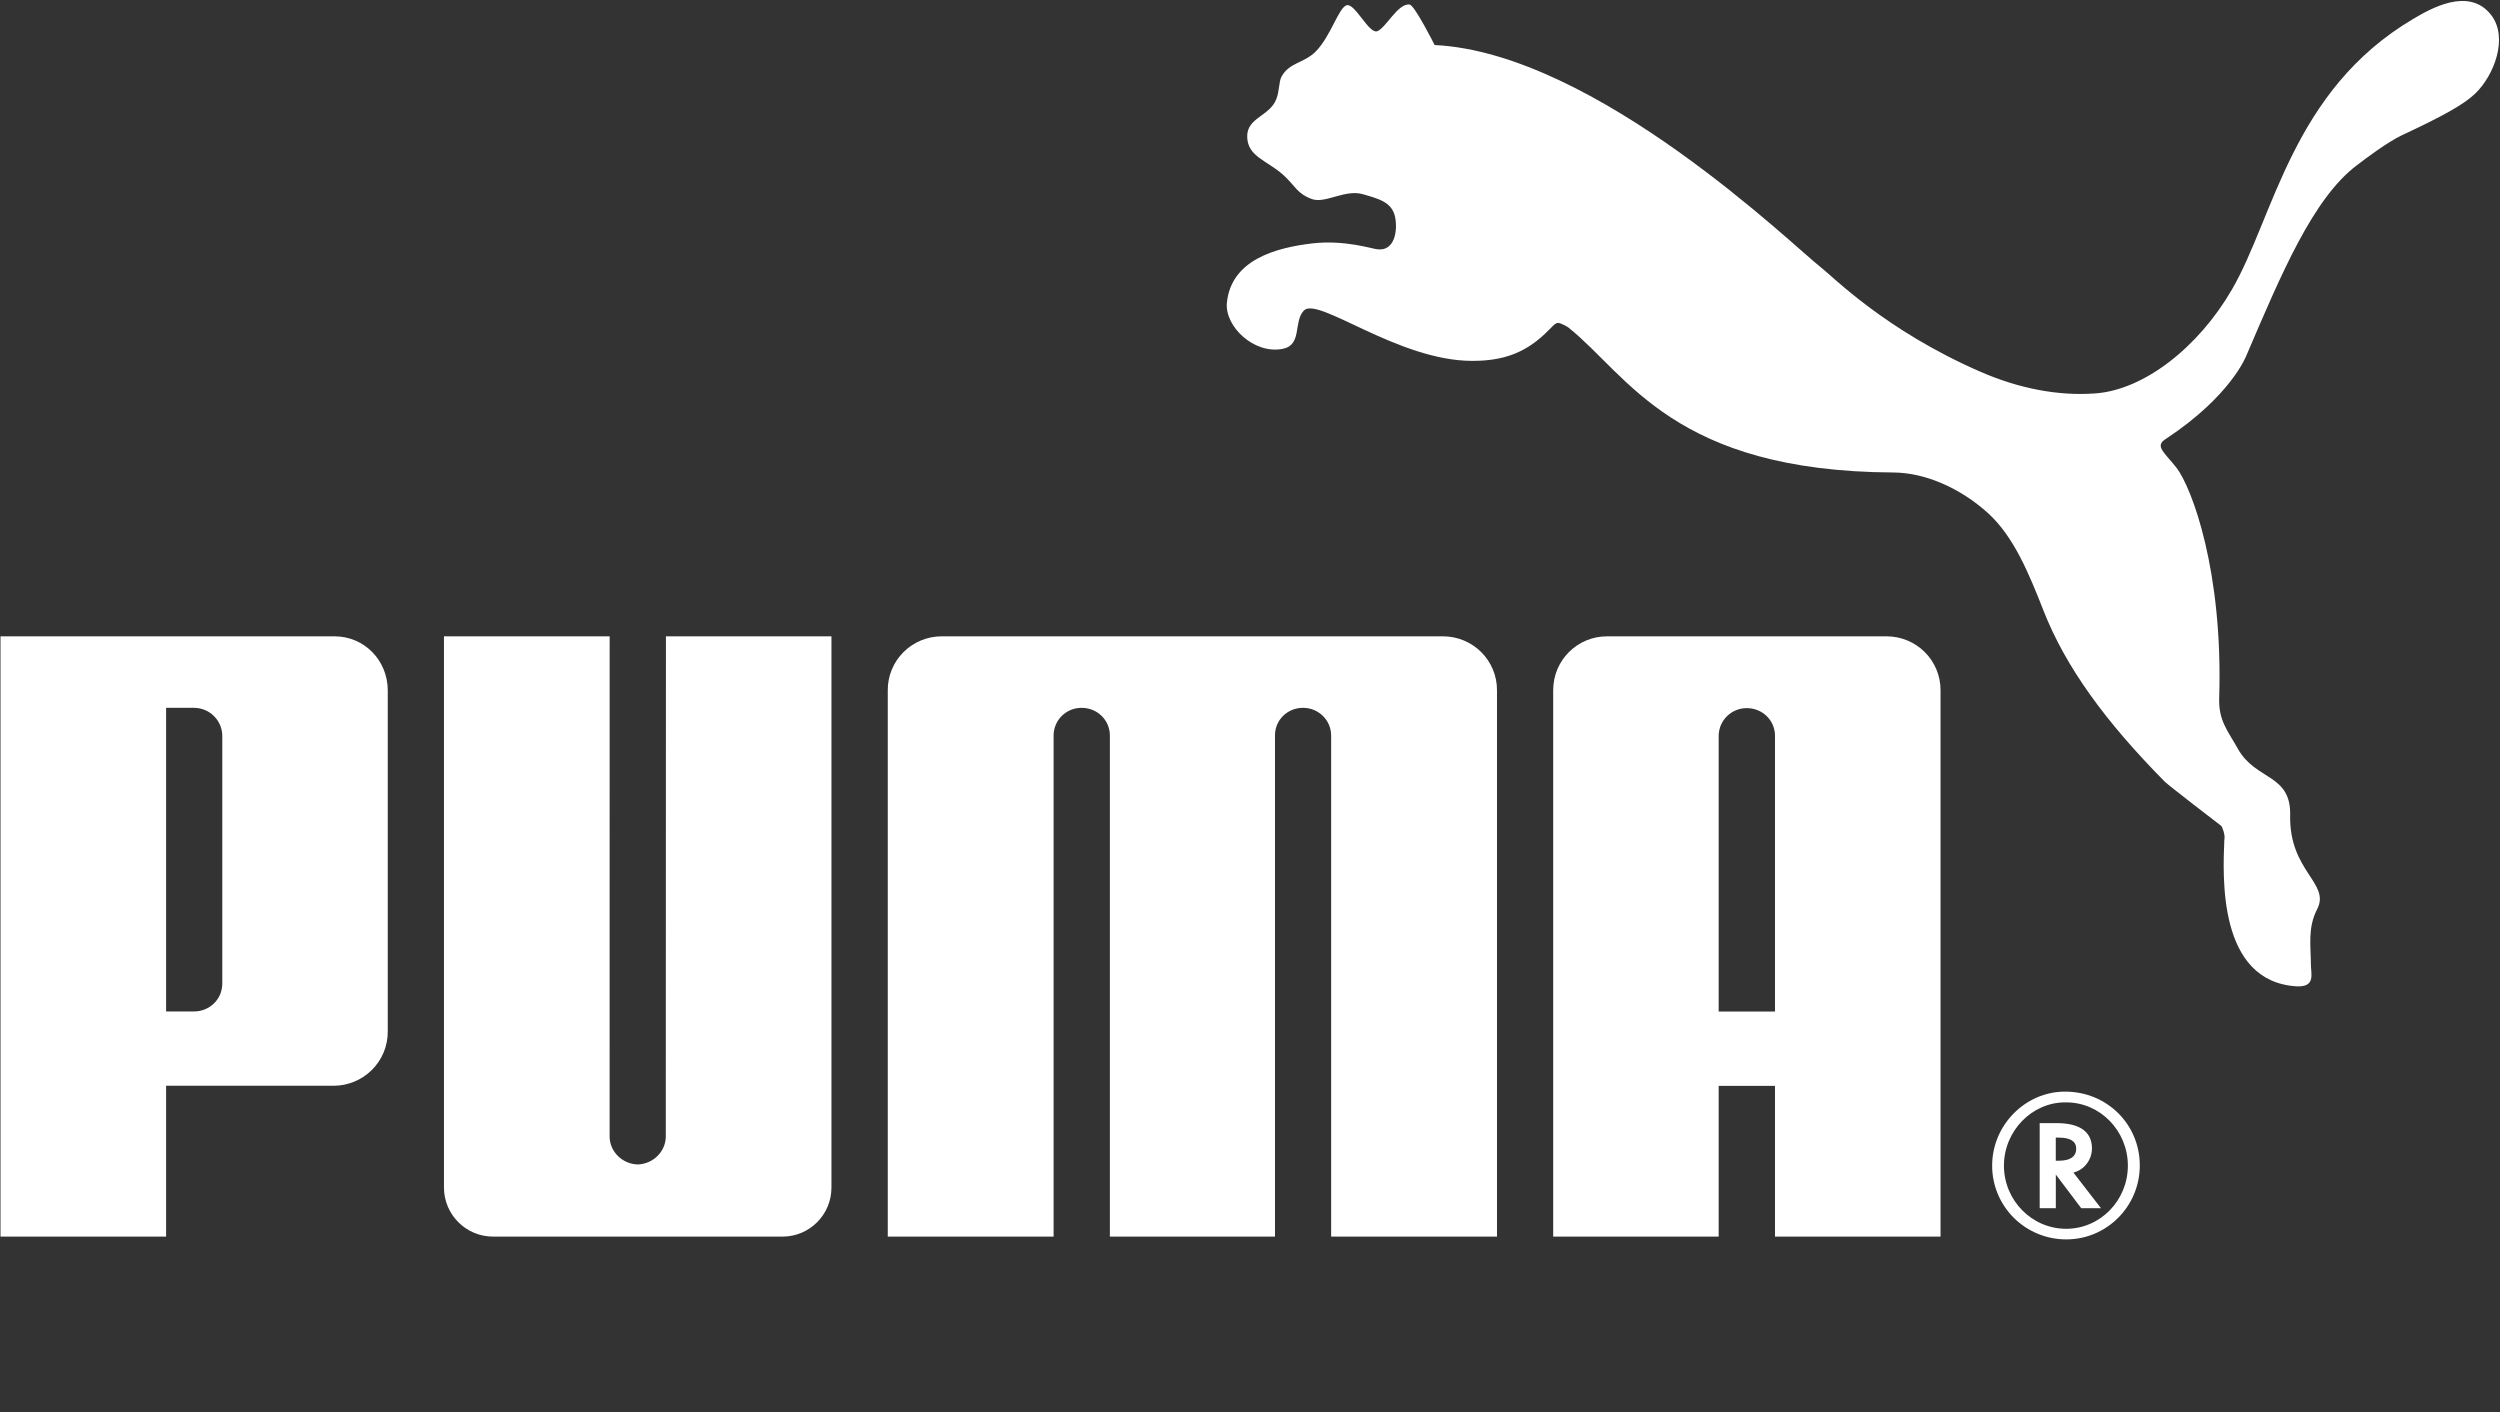
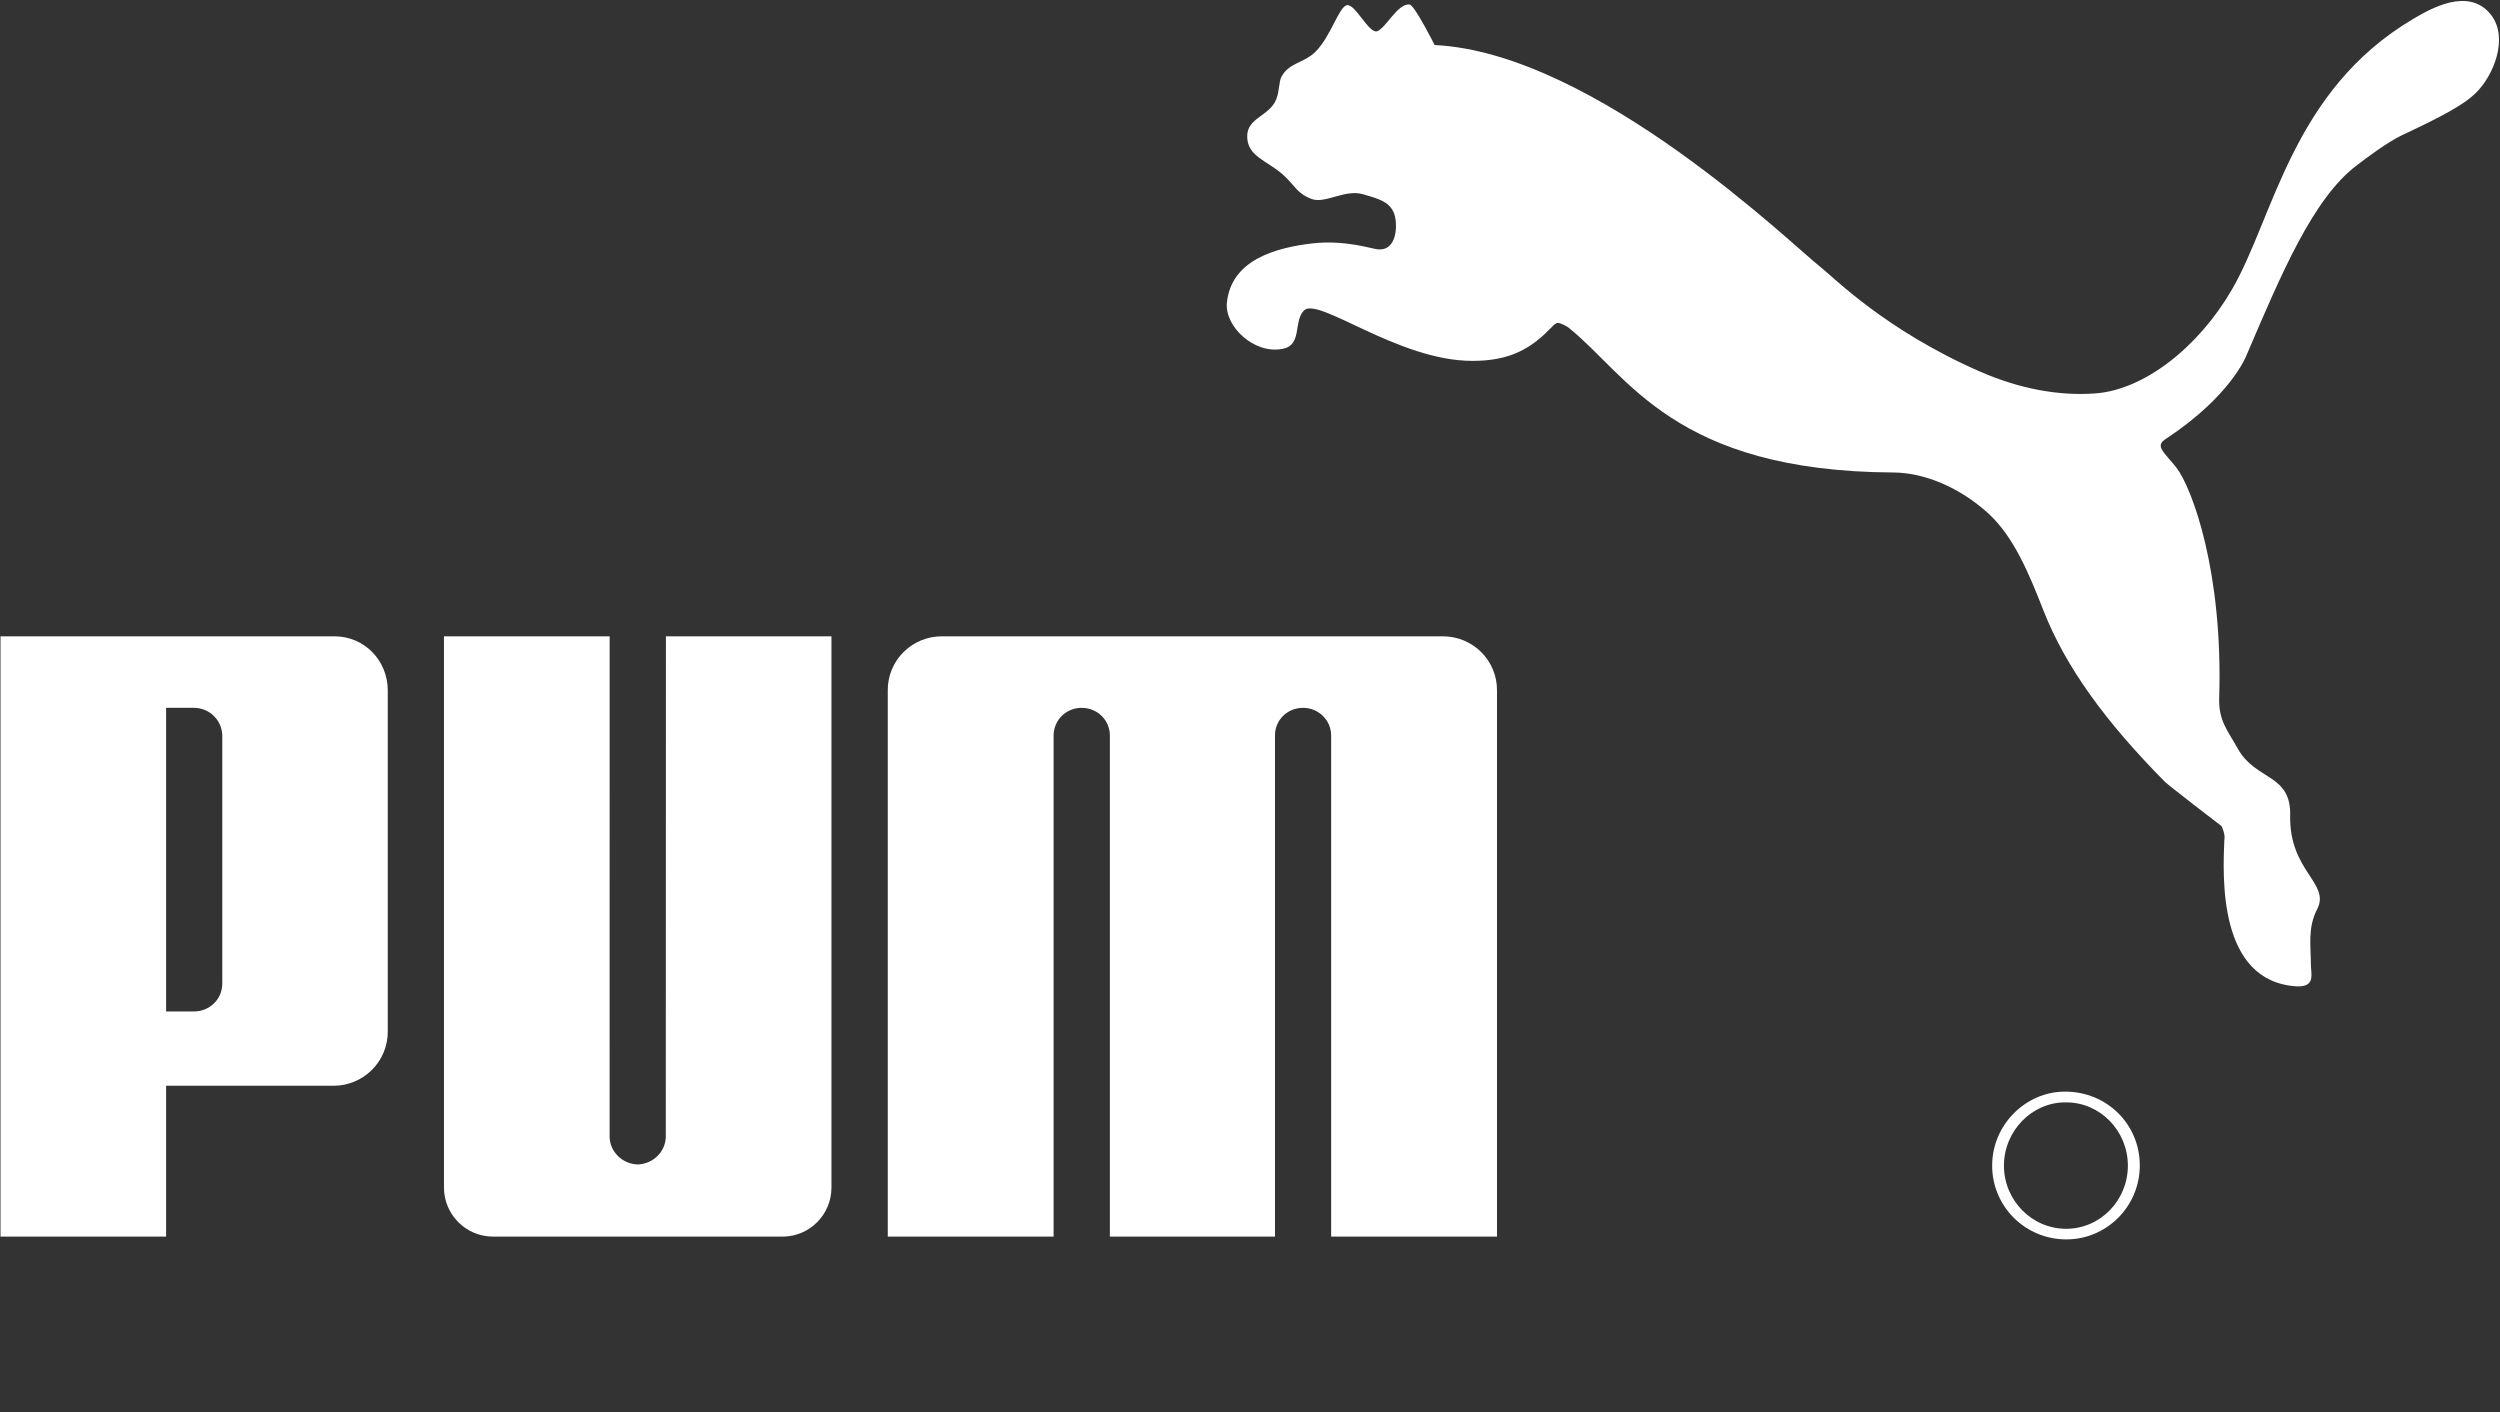
<svg xmlns="http://www.w3.org/2000/svg" width="177" height="100" viewBox="0 0 177 100" fill="none">
  <rect x="0" y="0" width="177" height="100" fill="#333333" stroke="none" />
  <g clip-path="url(#clip0_1968_3540)">
    <path d="M95.374 0.366C94.795 0.453 94.238 2.572 93.122 3.679C92.302 4.474 91.284 4.428 90.74 5.412C90.533 5.778 90.599 6.408 90.365 7.012C89.908 8.218 88.302 8.324 88.302 9.64C88.297 11.061 89.641 11.332 90.807 12.34C91.716 13.149 91.803 13.708 92.908 14.102C93.847 14.42 95.249 13.379 96.507 13.754C97.543 14.06 98.533 14.281 98.768 15.337C98.972 16.312 98.753 17.823 97.499 17.647C97.078 17.6 95.241 16.987 92.99 17.224C90.27 17.532 87.171 18.415 86.864 21.43C86.699 23.114 88.792 25.101 90.816 24.698C92.216 24.423 91.554 22.782 92.315 21.985C93.312 20.962 98.972 25.55 104.234 25.55C106.448 25.55 108.098 24.993 109.732 23.288C109.887 23.158 110.07 22.879 110.308 22.861C110.532 22.88 110.918 23.098 111.047 23.191C115.282 26.577 118.487 33.373 134.058 33.452C136.248 33.466 138.741 34.505 140.777 36.352C142.595 38.024 143.658 40.625 144.692 43.263C146.252 47.219 149.043 51.071 153.276 55.353C153.509 55.582 156.994 58.279 157.272 58.479C157.315 58.508 157.572 59.117 157.483 59.457C157.378 62.027 157.004 69.496 162.602 69.832C163.967 69.901 163.611 68.942 163.611 68.287C163.608 66.986 163.368 65.692 164.059 64.359C165.003 62.53 162.06 61.686 162.144 57.724C162.208 54.772 159.71 55.275 158.449 53.026C157.72 51.721 157.072 51.029 157.118 49.437C157.405 40.465 155.199 34.569 154.1 33.121C153.24 32.028 152.531 31.595 153.32 31.088C157.987 28.018 159.048 25.163 159.048 25.163C161.532 19.354 163.766 14.048 166.849 11.713C167.469 11.231 169.06 10.047 170.034 9.585C172.912 8.237 174.424 7.419 175.259 6.612C176.577 5.333 177.625 2.661 176.358 1.042C174.782 -0.957 172.059 0.629 170.856 1.339C162.267 6.409 161.003 15.354 158.027 20.488C155.654 24.593 151.795 27.607 148.345 27.854C145.76 28.045 142.971 27.525 140.195 26.312C133.444 23.367 129.75 19.565 128.877 18.893C127.063 17.502 112.98 3.747 101.572 3.188C101.572 3.188 100.156 0.367 99.799 0.321C98.966 0.214 98.112 2.004 97.5 2.213C96.923 2.401 95.954 0.273 95.374 0.366ZM45.147 82.443C44.072 82.417 43.16 81.54 43.16 80.457L43.163 45.052H31.433V84.078C31.433 85.992 32.99 87.551 34.904 87.551H55.404C57.328 87.551 58.867 85.99 58.867 84.078V45.052H47.148L47.138 80.457C47.139 81.54 46.225 82.417 45.147 82.443ZM84.415 45.052H66.666C66.164 45.053 65.667 45.152 65.204 45.344C64.74 45.536 64.32 45.817 63.966 46.171C63.611 46.525 63.331 46.945 63.14 47.407C62.95 47.868 62.852 48.363 62.854 48.862V87.551H74.595V52.064C74.596 51.807 74.648 51.552 74.749 51.314C74.849 51.077 74.996 50.861 75.18 50.68C75.365 50.499 75.583 50.356 75.823 50.259C76.063 50.162 76.32 50.113 76.579 50.115C77.674 50.115 78.553 50.956 78.579 52.034V87.552H90.269V52.033C90.286 50.955 91.162 50.114 92.257 50.114C93.341 50.114 94.237 50.976 94.245 52.063V87.551H105.987V48.862C105.988 48.363 105.891 47.868 105.699 47.406C105.508 46.945 105.228 46.525 104.873 46.171C104.519 45.817 104.098 45.536 103.635 45.344C103.171 45.152 102.674 45.053 102.172 45.052H84.415ZM23.609 76.872H11.76V87.551H0.036V45.052H23.684C25.8 45.052 27.453 46.764 27.453 48.879V73.04C27.455 73.543 27.357 74.041 27.164 74.506C26.971 74.972 26.689 75.394 26.331 75.75C25.974 76.106 25.55 76.389 25.083 76.581C24.616 76.774 24.115 76.873 23.609 76.872ZM15.738 52.137C15.742 51.875 15.693 51.614 15.595 51.37C15.497 51.126 15.352 50.904 15.168 50.716C14.984 50.528 14.764 50.378 14.521 50.275C14.278 50.172 14.018 50.117 13.754 50.114H11.76V71.61H13.754C14.787 71.61 15.747 70.793 15.738 69.613V52.137ZM151.497 82.514C151.497 85.401 149.17 87.749 146.29 87.749C145.599 87.75 144.916 87.615 144.278 87.352C143.64 87.089 143.061 86.703 142.573 86.216C142.086 85.73 141.7 85.152 141.437 84.517C141.175 83.882 141.042 83.201 141.045 82.514C141.045 79.669 143.383 77.287 146.205 77.287C149.167 77.284 151.497 79.595 151.497 82.514ZM146.215 78.048C143.857 78.048 141.879 80.072 141.879 82.528C141.879 84.991 143.857 86.999 146.287 86.999C148.698 86.999 150.653 84.991 150.653 82.528C150.653 80.068 148.698 78.048 146.287 78.048H146.215Z" fill="white" />
-     <path d="M148.75 85.542H147.351L145.552 83.158V85.542H144.41V79.517H145.608C147.244 79.517 148.11 80.129 148.11 81.305C148.11 82.088 147.599 82.781 146.885 82.992L146.8 83.022L148.75 85.542ZM145.748 82.18C146.562 82.18 146.995 81.894 146.995 81.32C146.995 80.808 146.576 80.544 145.782 80.544H145.549V82.182L145.748 82.18ZM125.67 87.551V76.881H121.682V87.551H109.966V48.862C109.966 46.75 111.675 45.052 113.779 45.052H133.573C134.075 45.053 134.573 45.151 135.036 45.343C135.5 45.535 135.921 45.816 136.276 46.17C136.63 46.524 136.911 46.944 137.102 47.406C137.293 47.868 137.391 48.363 137.39 48.862V87.551H125.67ZM125.67 71.618V52.049C125.641 50.967 124.763 50.135 123.67 50.135C123.148 50.134 122.647 50.338 122.275 50.701C121.903 51.065 121.69 51.56 121.682 52.079V71.618H125.67Z" fill="white" />
  </g>
  <defs>
    <clipPath id="clip0_1968_3540">
      <rect width="177" height="100" fill="white" />
    </clipPath>
  </defs>
</svg>